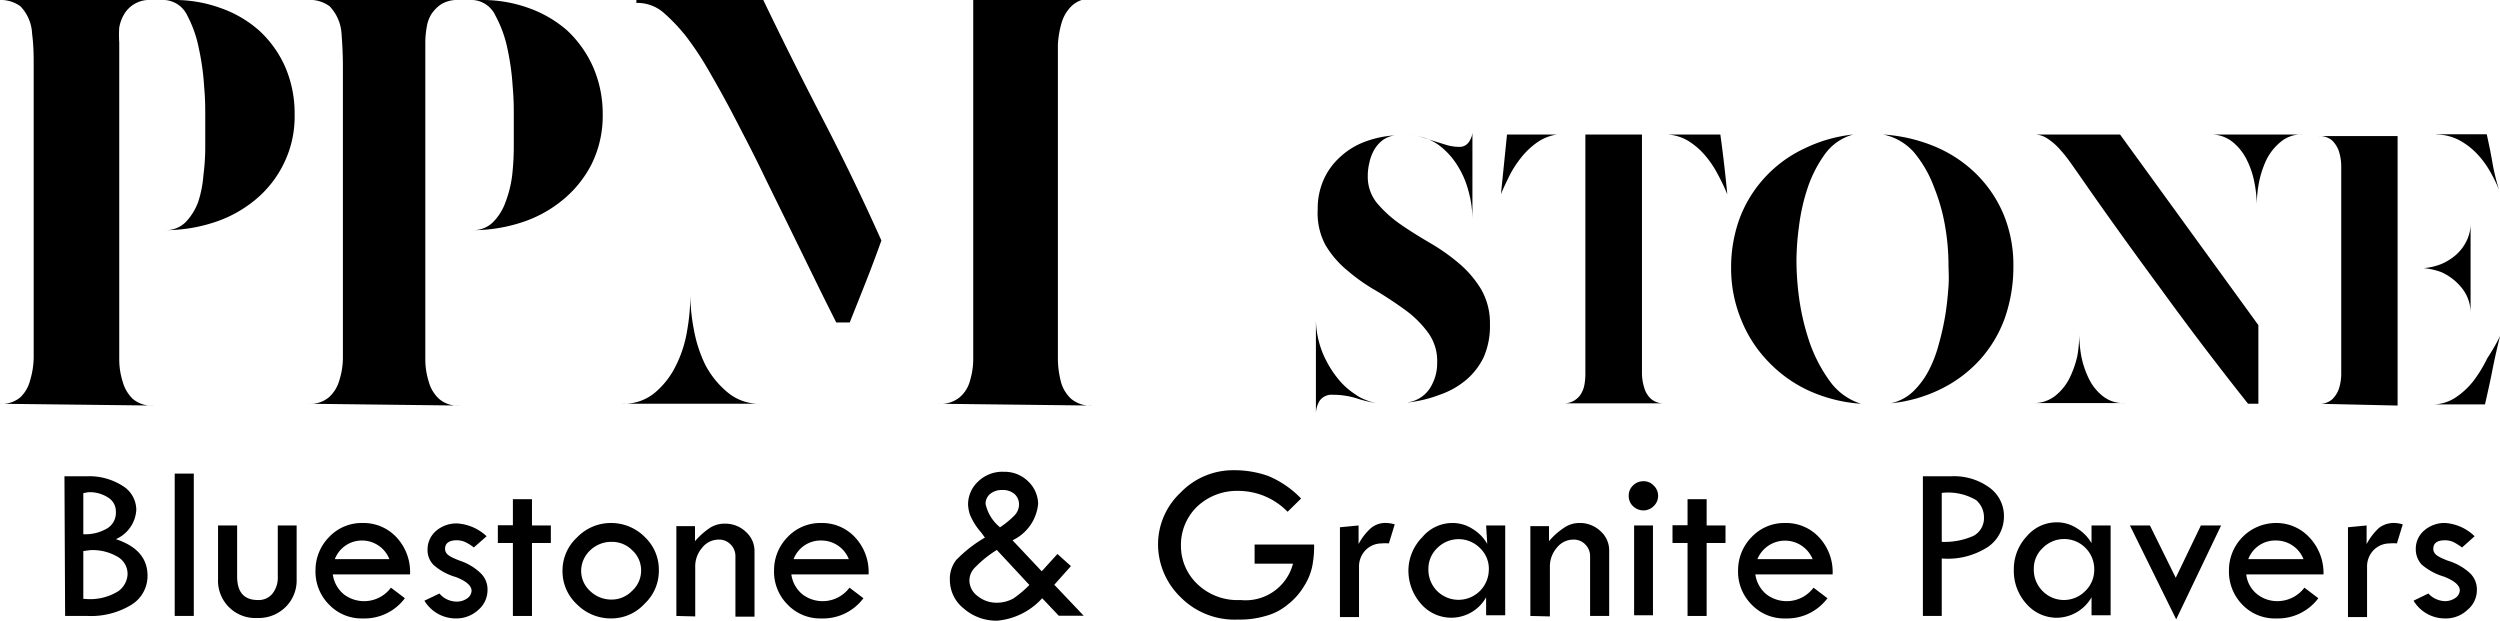
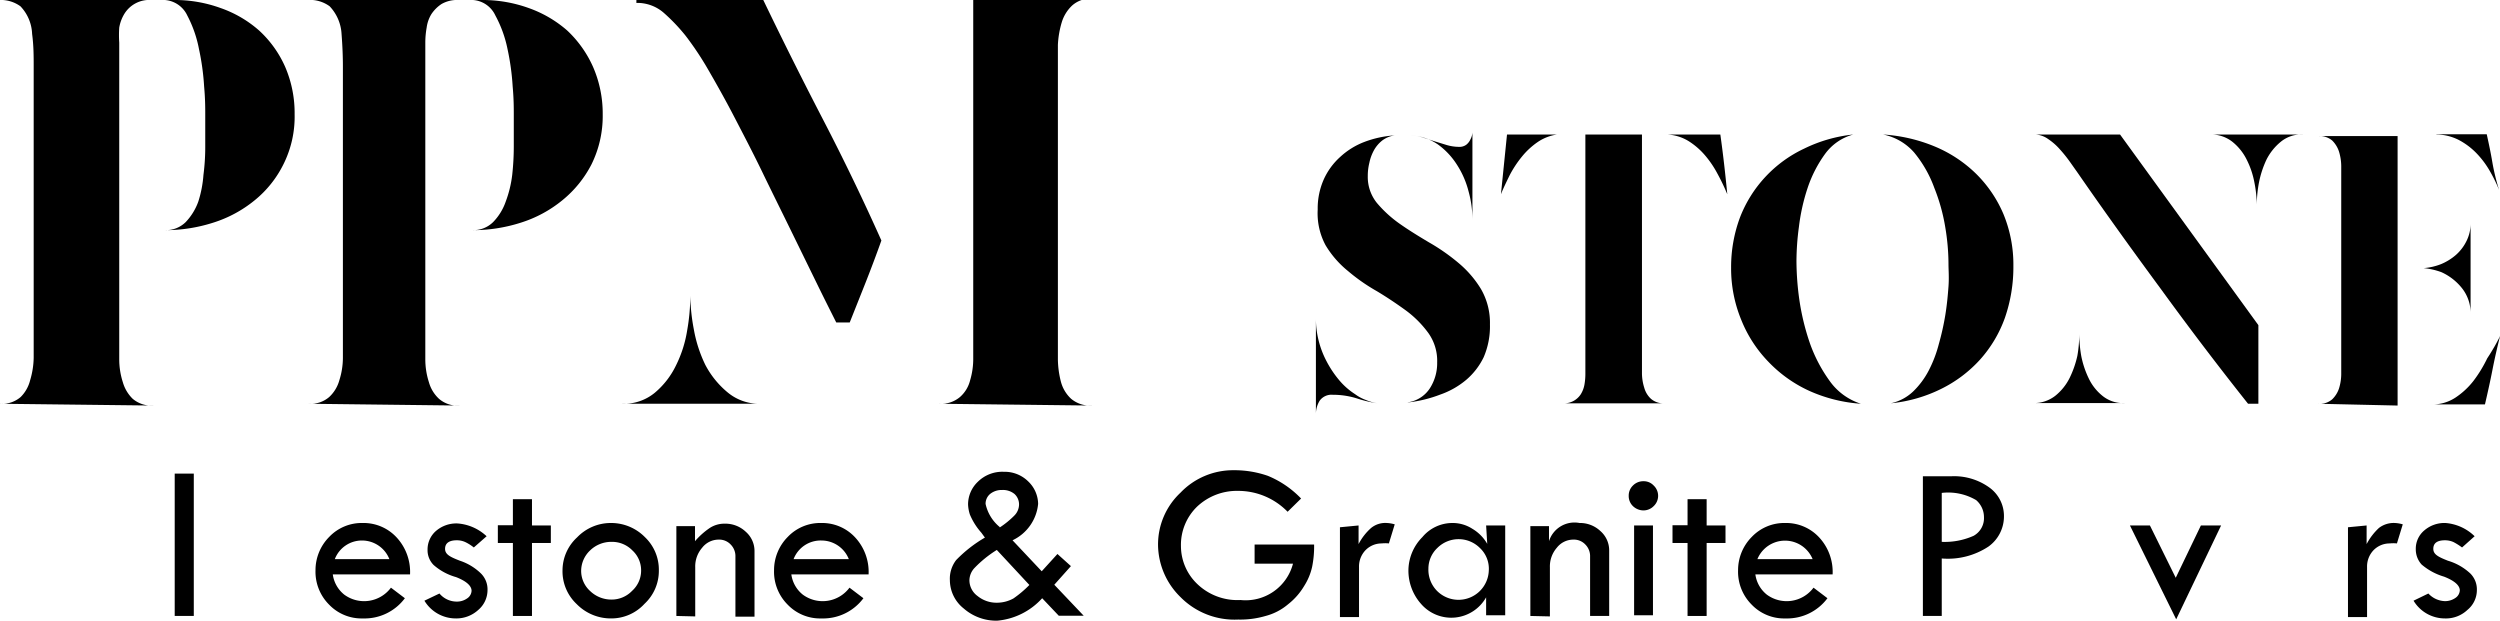
<svg xmlns="http://www.w3.org/2000/svg" id="Layer_1" data-name="Layer 1" viewBox="0 0 111.33 27.65">
  <path d="M1.66,66.19a1.26,1.26,0,0,0,.92-.3A1.59,1.59,0,0,0,3,65.15a3.71,3.71,0,0,0,.16-1c0-.34,0-.65,0-1V51.16c0-.44,0-.92-.07-1.44a1.88,1.88,0,0,0-.52-1.23,1.49,1.49,0,0,0-.95-.28H8.39a1.3,1.3,0,0,0-1.2.63,1.73,1.73,0,0,0-.22.6,5,5,0,0,0,0,.67s0,.14,0,.33,0,.43,0,.72V63.23c0,.3,0,.61,0,1a3.34,3.34,0,0,0,.16,1,1.67,1.67,0,0,0,.44.74,1.3,1.3,0,0,0,.93.3ZM9,58.46a1.26,1.26,0,0,0,.93-.36,2.6,2.6,0,0,0,.56-.91A5.07,5.07,0,0,0,10.72,56a9.7,9.7,0,0,0,.08-1.29V53.32c0-.29,0-.71-.05-1.26a11,11,0,0,0-.23-1.67A5.35,5.35,0,0,0,10,48.9a1.2,1.2,0,0,0-1-.69h.39a6,6,0,0,1,2.1.36,5.15,5.15,0,0,1,1.71,1,4.85,4.85,0,0,1,1.16,1.62,5.2,5.2,0,0,1,.42,2.11,4.73,4.73,0,0,1-.49,2.21A4.8,4.8,0,0,1,13,57.13a5.54,5.54,0,0,1-1.86,1A7,7,0,0,1,9,58.46Z" transform="translate(-1.66 -48.21)" />
  <path d="M15.4,66.19a1.26,1.26,0,0,0,.92-.3,1.59,1.59,0,0,0,.45-.74,3.34,3.34,0,0,0,.16-1c0-.34,0-.65,0-1V51.16q0-.66-.06-1.44a1.94,1.94,0,0,0-.53-1.23,1.49,1.49,0,0,0-1-.28h6.73a1.39,1.39,0,0,0-.75.18,1.61,1.61,0,0,0-.45.45,1.53,1.53,0,0,0-.21.6,3.79,3.79,0,0,0-.06.67s0,.14,0,.33,0,.43,0,.72V63.23c0,.3,0,.61,0,1a3.34,3.34,0,0,0,.16,1,1.59,1.59,0,0,0,.45.74,1.26,1.26,0,0,0,.92.3Zm7.29-7.73a1.26,1.26,0,0,0,.93-.36,2.46,2.46,0,0,0,.56-.91A5.07,5.07,0,0,0,24.47,56a11.65,11.65,0,0,0,.07-1.29V53.32c0-.29,0-.71-.05-1.26a11,11,0,0,0-.23-1.67,5.35,5.35,0,0,0-.54-1.49,1.19,1.19,0,0,0-1-.69h.38a6.07,6.07,0,0,1,2.11.36,5.26,5.26,0,0,1,1.71,1,5,5,0,0,1,1.15,1.62,5.2,5.2,0,0,1,.43,2.11A4.86,4.86,0,0,1,28,55.53a5,5,0,0,1-1.3,1.6,5.54,5.54,0,0,1-1.86,1A7,7,0,0,1,22.69,58.46Z" transform="translate(-1.66 -48.21)" />
  <path d="M32.4,61.38a8.73,8.73,0,0,0,.16,1.51,6,6,0,0,0,.51,1.57,4,4,0,0,0,1,1.23,2.19,2.19,0,0,0,1.44.5H29.35a2.16,2.16,0,0,0,1.47-.49,3.65,3.65,0,0,0,.94-1.21,5.38,5.38,0,0,0,.5-1.56A8.9,8.9,0,0,0,32.4,61.38ZM30,48.34v-.13h5.65q1.3,2.7,2.67,5.34t2.59,5.37c-.22.62-.45,1.23-.69,1.84l-.72,1.81H38.9c-.25-.5-.56-1.11-.91-1.83l-1.13-2.31c-.4-.82-.82-1.66-1.24-2.53s-.85-1.69-1.26-2.48-.8-1.48-1.17-2.12a13.73,13.73,0,0,0-1-1.5,8.15,8.15,0,0,0-.95-1A1.79,1.79,0,0,0,30,48.34ZM43.48,66.19a1.3,1.3,0,0,0,.93-.3,1.45,1.45,0,0,0,.45-.74,3.34,3.34,0,0,0,.14-1c0-.34,0-.65,0-1v-15h5.29a1.22,1.22,0,0,0-.89.31,1.7,1.7,0,0,0-.46.75,4.18,4.18,0,0,0-.17,1c0,.34,0,.65,0,.92V63.23c0,.3,0,.61,0,1a4.2,4.2,0,0,0,.14,1,1.59,1.59,0,0,0,.45.74,1.33,1.33,0,0,0,.94.3Z" transform="translate(-1.66 -48.21)" />
  <path d="M60.26,66.63V62.37a4,4,0,0,0,.12,1,4.07,4.07,0,0,0,.35.92,4.6,4.6,0,0,0,.55.83,3.12,3.12,0,0,0,.72.64,1.87,1.87,0,0,0,.48.26,2.23,2.23,0,0,0,.52.15,5.48,5.48,0,0,1-.89-.21,3.57,3.57,0,0,0-1.1-.17.65.65,0,0,0-.58.26A1.14,1.14,0,0,0,60.26,66.63Zm.08-9.09a3.18,3.18,0,0,1,.27-1.34,3,3,0,0,1,.73-1,3.33,3.33,0,0,1,1.08-.67,4.57,4.57,0,0,1,1.35-.29,1.17,1.17,0,0,0-.56.23,1.45,1.45,0,0,0-.37.44,2,2,0,0,0-.2.55,2.44,2.44,0,0,0-.07.59,1.84,1.84,0,0,0,.4,1.19,5.33,5.33,0,0,0,1,.92c.41.29.85.56,1.32.84a8.87,8.87,0,0,1,1.32.92,4.66,4.66,0,0,1,1,1.16,3,3,0,0,1,.4,1.58,3.46,3.46,0,0,1-.28,1.46,3.1,3.1,0,0,1-.77,1,3.66,3.66,0,0,1-1.16.66,5.79,5.79,0,0,1-1.42.35h-.05a1.41,1.41,0,0,0,1-.62,2.07,2.07,0,0,0,.33-1.16,2.13,2.13,0,0,0-.4-1.32,4.64,4.64,0,0,0-1-1c-.4-.29-.83-.58-1.28-.85a8.27,8.27,0,0,1-1.29-.9,4.35,4.35,0,0,1-1-1.15A3,3,0,0,1,60.34,57.54Zm4.17-3.3a1.91,1.91,0,0,1,.53.1l.53.17.52.16a2,2,0,0,0,.54.08.51.51,0,0,0,.32-.09.63.63,0,0,0,.19-.24.75.75,0,0,0,.09-.31c0-.12,0-.23,0-.34V58a4.65,4.65,0,0,0-.17-1.26,4,4,0,0,0-.51-1.18,3.28,3.28,0,0,0-.86-.92A2.33,2.33,0,0,0,64.51,54.24Z" transform="translate(-1.66 -48.21)" />
  <path d="M68.77,54.2H71a2.06,2.06,0,0,0-.87.34,3.34,3.34,0,0,0-.7.65,4.84,4.84,0,0,0-.54.82c-.14.29-.28.57-.39.85Zm3.49,10.65V54.2h2.52v10c0,.19,0,.41,0,.63a2.15,2.15,0,0,0,.1.64,1.05,1.05,0,0,0,.3.5.85.85,0,0,0,.6.2H71.25a.89.89,0,0,0,.81-.41,1.23,1.23,0,0,0,.16-.43A2.74,2.74,0,0,0,72.26,64.85ZM75.89,54.2h2.38c.12.85.22,1.73.31,2.66a9.19,9.19,0,0,0-.43-.9,4.47,4.47,0,0,0-.56-.83,3.22,3.22,0,0,0-.74-.64A2,2,0,0,0,75.89,54.2Z" transform="translate(-1.66 -48.21)" />
  <path d="M78.75,60.13a6.33,6.33,0,0,1,.4-2.25A5.63,5.63,0,0,1,82,54.83a6.47,6.47,0,0,1,2.19-.63,2.3,2.3,0,0,0-1.26.87,5.59,5.59,0,0,0-.77,1.5,8.75,8.75,0,0,0-.39,1.74,11.67,11.67,0,0,0-.11,1.54,12.71,12.71,0,0,0,.13,1.72,10.66,10.66,0,0,0,.47,1.93,6.63,6.63,0,0,0,.89,1.69,2.71,2.71,0,0,0,1.38,1,6.71,6.71,0,0,1-2.29-.57,5.9,5.9,0,0,1-1.83-1.3,5.74,5.74,0,0,1-1.21-1.87A6,6,0,0,1,78.75,60.13Zm6.77-5.93a7.17,7.17,0,0,1,2.29.53,5.83,5.83,0,0,1,1.84,1.21,5.58,5.58,0,0,1,1.23,1.81,5.91,5.91,0,0,1,.44,2.31,6.91,6.91,0,0,1-.38,2.31,5.61,5.61,0,0,1-1.11,1.86,5.79,5.79,0,0,1-1.73,1.3,6.47,6.47,0,0,1-2.24.64,2.09,2.09,0,0,0,1-.53,3.63,3.63,0,0,0,.69-.93A5.59,5.59,0,0,0,88,63.53a11.61,11.61,0,0,0,.29-1.3c.07-.43.11-.85.14-1.26s0-.75,0-1a10,10,0,0,0-.14-1.62,8.3,8.3,0,0,0-.49-1.77A5.33,5.33,0,0,0,86.9,55,2.5,2.5,0,0,0,85.52,54.2Z" transform="translate(-1.66 -48.21)" />
  <path d="M94.25,63.05a6.19,6.19,0,0,0,.09,1,4.07,4.07,0,0,0,.33,1,2.21,2.21,0,0,0,.62.79,1.46,1.46,0,0,0,1,.32H92.18a1.55,1.55,0,0,0,1-.32,2.37,2.37,0,0,0,.64-.79,4.39,4.39,0,0,0,.35-1A5.36,5.36,0,0,0,94.25,63.05Zm1.82-8.85,6.16,8.49v3.5h-.46q-2-2.52-3.86-5.08c-1.26-1.71-2.5-3.43-3.71-5.18l-.36-.51a6.12,6.12,0,0,0-.45-.56,2.66,2.66,0,0,0-.51-.45,1.08,1.08,0,0,0-.58-.21Zm4.07,0h4.08a1.44,1.44,0,0,0-1,.33,2.45,2.45,0,0,0-.63.79,4.35,4.35,0,0,0-.33,1,5.36,5.36,0,0,0-.1,1,5.55,5.55,0,0,0-.11-1,3.76,3.76,0,0,0-.34-1,2.35,2.35,0,0,0-.63-.79A1.52,1.52,0,0,0,100.14,54.2Z" transform="translate(-1.66 -48.21)" />
  <path d="M104.9,66.19v0a.83.83,0,0,0,.62-.2,1.19,1.19,0,0,0,.3-.48,2.2,2.2,0,0,0,.1-.64c0-.22,0-.44,0-.63v-8c0-.19,0-.4,0-.63a2.27,2.27,0,0,0-.1-.65,1.23,1.23,0,0,0-.3-.49.87.87,0,0,0-.62-.2h3.53v12Zm6.78-8v4a1.78,1.78,0,0,0-.37-1.13,2.46,2.46,0,0,0-.93-.73,3.15,3.15,0,0,0-.79-.18,2.68,2.68,0,0,0,.78-.18,2.45,2.45,0,0,0,.66-.41,2,2,0,0,0,.47-.62A1.73,1.73,0,0,0,111.68,58.19Zm1.31,5c-.13.51-.24,1-.34,1.51s-.21,1-.33,1.52H110a1.85,1.85,0,0,0,1-.3,3.38,3.38,0,0,0,.81-.75,5.84,5.84,0,0,0,.61-1Q112.78,63.62,113,63.16Zm-2.83-9h2.24c.09.41.18.83.25,1.25a9.6,9.6,0,0,0,.3,1.23,6.68,6.68,0,0,0-.44-.89,4,4,0,0,0-.6-.78,3.13,3.13,0,0,0-.78-.57A2.24,2.24,0,0,0,110.16,54.2Z" transform="translate(-1.66 -48.21)" />
-   <path d="M4.53,69.42h1a2.75,2.75,0,0,1,1.58.42,1.26,1.26,0,0,1,.62,1.07,1.52,1.52,0,0,1-.91,1.31c.94.31,1.41.85,1.41,1.63a1.51,1.51,0,0,1-.73,1.3,3.46,3.46,0,0,1-1.94.49h-1Zm.84.75V72a1.91,1.91,0,0,0,1.08-.27A.81.81,0,0,0,6.82,71a.72.72,0,0,0-.34-.63,1.5,1.5,0,0,0-.9-.24Zm0,2.58v2.13h.07a2.38,2.38,0,0,0,1.5-.35,1,1,0,0,0,.4-.72A.88.88,0,0,0,6.89,73a2.2,2.2,0,0,0-1.23-.29Z" transform="translate(-1.66 -48.21)" />
  <path d="M9.44,69.3h.85v6.34H9.44Z" transform="translate(-1.66 -48.21)" />
-   <path d="M11.37,71.61h.85v2.27c0,.7.31,1.05.92,1.05a.79.79,0,0,0,.65-.28,1.15,1.15,0,0,0,.24-.77V71.61h.84V74a1.66,1.66,0,0,1-.49,1.24,1.7,1.7,0,0,1-1.26.49A1.66,1.66,0,0,1,11.37,74Z" transform="translate(-1.66 -48.21)" />
  <path d="M19.92,73.79H16.48a1.39,1.39,0,0,0,.51.9,1.49,1.49,0,0,0,2.08-.31l.62.47a2.24,2.24,0,0,1-1.87.9,2,2,0,0,1-1.5-.61,2.07,2.07,0,0,1-.61-1.53,2.1,2.1,0,0,1,.61-1.49,2,2,0,0,1,1.5-.62,2,2,0,0,1,1.49.63A2.26,2.26,0,0,1,19.92,73.79Zm-3.35-.68H19a1.31,1.31,0,0,0-1.21-.83A1.29,1.29,0,0,0,16.57,73.11Z" transform="translate(-1.66 -48.21)" />
  <path d="M23.33,72.09l-.57.5a1.93,1.93,0,0,0-.38-.24.89.89,0,0,0-.38-.08c-.34,0-.52.13-.52.38s.22.36.66.53a2.45,2.45,0,0,1,.94.57,1,1,0,0,1,.29.74,1.16,1.16,0,0,1-.41.88,1.44,1.44,0,0,1-1,.38,1.63,1.63,0,0,1-1.4-.79l.67-.32A1,1,0,0,0,22,75a.78.78,0,0,0,.46-.14.43.43,0,0,0,.2-.34c0-.22-.23-.43-.69-.61a2.55,2.55,0,0,1-1-.54.93.93,0,0,1-.27-.68,1.09,1.09,0,0,1,.38-.84,1.39,1.39,0,0,1,.95-.33A2.12,2.12,0,0,1,23.33,72.09Z" transform="translate(-1.66 -48.21)" />
  <path d="M24.5,70.44h.85v1.17h.84v.78h-.84v3.25H24.5V72.39h-.67V71.6h.67Z" transform="translate(-1.66 -48.21)" />
  <path d="M26.71,73.61a2,2,0,0,1,.65-1.47,2.08,2.08,0,0,1,1.5-.64,2.11,2.11,0,0,1,1.52.63A2,2,0,0,1,31,73.61a2,2,0,0,1-.64,1.49,2,2,0,0,1-1.47.65,2.13,2.13,0,0,1-1.55-.64A2,2,0,0,1,26.71,73.61Zm3.5,0a1.2,1.2,0,0,0-.39-.89,1.26,1.26,0,0,0-.93-.38,1.35,1.35,0,0,0-.95.38,1.26,1.26,0,0,0-.4.92,1.21,1.21,0,0,0,.4.89,1.36,1.36,0,0,0,.95.38,1.26,1.26,0,0,0,.92-.39A1.21,1.21,0,0,0,30.21,73.61Z" transform="translate(-1.66 -48.21)" />
  <path d="M31.78,75.64v-4h.83v.67a3.3,3.3,0,0,1,.66-.59,1.19,1.19,0,0,1,.67-.19,1.32,1.32,0,0,1,.93.36,1.14,1.14,0,0,1,.39.87v2.91h-.85V73a.73.73,0,0,0-.21-.54.7.7,0,0,0-.54-.22.93.93,0,0,0-.73.36,1.27,1.27,0,0,0-.31.87v2.19Z" transform="translate(-1.66 -48.21)" />
  <path d="M40.34,73.79H36.9a1.39,1.39,0,0,0,.51.9,1.49,1.49,0,0,0,2.08-.31l.62.47a2.24,2.24,0,0,1-1.87.9,2,2,0,0,1-1.5-.61,2.07,2.07,0,0,1-.61-1.53,2.1,2.1,0,0,1,.61-1.49,2,2,0,0,1,1.5-.62,2,2,0,0,1,1.49.63A2.26,2.26,0,0,1,40.34,73.79ZM37,73.11h2.46a1.31,1.31,0,0,0-1.21-.83A1.29,1.29,0,0,0,37,73.11Z" transform="translate(-1.66 -48.21)" />
  <path d="M46.75,72.27l1.3,1.38.7-.77.6.54-.74.83,1.31,1.38H48.81l-.74-.78a3.06,3.06,0,0,1-2,1,2.2,2.2,0,0,1-1.49-.54,1.62,1.62,0,0,1-.62-1.26,1.36,1.36,0,0,1,.28-.9,5.9,5.9,0,0,1,1.28-1l-.16-.22a2.87,2.87,0,0,1-.51-.81,1.65,1.65,0,0,1-.08-.45,1.39,1.39,0,0,1,.43-1,1.55,1.55,0,0,1,1.17-.45,1.49,1.49,0,0,1,1.08.43,1.41,1.41,0,0,1,.44,1A2,2,0,0,1,46.75,72.27Zm.76,2L46.05,72.7a5.13,5.13,0,0,0-1,.81.82.82,0,0,0-.22.54.87.87,0,0,0,.36.7,1.34,1.34,0,0,0,.88.3,1.52,1.52,0,0,0,.72-.19A4.81,4.81,0,0,0,47.51,74.25Zm-1.33-2.57a4,4,0,0,0,.64-.52.71.71,0,0,0,.22-.49.63.63,0,0,0-.2-.48.81.81,0,0,0-.55-.18.82.82,0,0,0-.53.17.57.57,0,0,0-.21.45A1.83,1.83,0,0,0,46.18,71.68Z" transform="translate(-1.66 -48.21)" />
  <path d="M59.6,70.41,59,71a3.07,3.07,0,0,0-2.2-.93,2.58,2.58,0,0,0-1.83.7,2.37,2.37,0,0,0-.72,1.76,2.34,2.34,0,0,0,.7,1.66,2.58,2.58,0,0,0,1.95.74,2.18,2.18,0,0,0,2.34-1.62H57.53v-.85h2.65a4.56,4.56,0,0,1-.09,1,2.64,2.64,0,0,1-.35.84,2.94,2.94,0,0,1-.72.82,2.54,2.54,0,0,1-1,.52,4,4,0,0,1-1.22.16,3.38,3.38,0,0,1-2.57-1,3.29,3.29,0,0,1-1-2.32,3.16,3.16,0,0,1,1-2.33,3.24,3.24,0,0,1,2.38-1,4.51,4.51,0,0,1,1.51.25A4.33,4.33,0,0,1,59.6,70.41Z" transform="translate(-1.66 -48.21)" />
  <path d="M62.16,71.61v.83a2.5,2.5,0,0,1,.56-.72,1,1,0,0,1,.7-.22,1.49,1.49,0,0,1,.35.06l-.26.85a1.45,1.45,0,0,0-.32,0,1,1,0,0,0-.72.3,1.05,1.05,0,0,0-.29.75v2.23h-.85v-4Z" transform="translate(-1.66 -48.21)" />
  <path d="M67.84,71.61h.85v4h-.85v-.8a1.78,1.78,0,0,1-2.9.29,2.23,2.23,0,0,1-.56-1.52A2.13,2.13,0,0,1,65,72.13a1.74,1.74,0,0,1,1.33-.63,1.62,1.62,0,0,1,.9.26,1.84,1.84,0,0,1,.66.67Zm.12,2a1.27,1.27,0,0,0-.4-1,1.34,1.34,0,0,0-1.89,0,1.27,1.27,0,0,0-.4.92,1.34,1.34,0,0,0,.39,1,1.35,1.35,0,0,0,2.3-.94Z" transform="translate(-1.66 -48.21)" />
-   <path d="M69.81,75.64v-4h.83v.67a3,3,0,0,1,.66-.59A1.19,1.19,0,0,1,72,71.5a1.32,1.32,0,0,1,.93.36,1.14,1.14,0,0,1,.39.87v2.91h-.85V73a.73.73,0,0,0-.21-.54.7.7,0,0,0-.54-.22.93.93,0,0,0-.73.36,1.27,1.27,0,0,0-.31.87v2.19Z" transform="translate(-1.66 -48.21)" />
+   <path d="M69.81,75.64v-4h.83v.67A1.19,1.19,0,0,1,72,71.5a1.32,1.32,0,0,1,.93.36,1.14,1.14,0,0,1,.39.87v2.91h-.85V73a.73.73,0,0,0-.21-.54.7.7,0,0,0-.54-.22.93.93,0,0,0-.73.36,1.27,1.27,0,0,0-.31.87v2.19Z" transform="translate(-1.66 -48.21)" />
  <path d="M74.19,70.29a.62.62,0,0,1,.19-.46.64.64,0,0,1,.47-.19.6.6,0,0,1,.45.19.63.63,0,0,1,0,.92.64.64,0,0,1-.45.19.68.68,0,0,1-.47-.19A.62.62,0,0,1,74.19,70.29Zm.24,1.32h.84v4h-.84Z" transform="translate(-1.66 -48.21)" />
  <path d="M76.81,70.44h.85v1.17h.84v.78h-.84v3.25h-.85V72.39h-.67V71.6h.67Z" transform="translate(-1.66 -48.21)" />
  <path d="M83.27,73.79H79.83a1.39,1.39,0,0,0,.51.9,1.49,1.49,0,0,0,2.08-.31l.62.47a2.24,2.24,0,0,1-1.87.9,2,2,0,0,1-1.5-.61,2.07,2.07,0,0,1-.61-1.53,2.1,2.1,0,0,1,.61-1.49,2,2,0,0,1,1.5-.62,2,2,0,0,1,1.49.63A2.26,2.26,0,0,1,83.27,73.79Zm-3.35-.68h2.46a1.33,1.33,0,0,0-2.46,0Z" transform="translate(-1.66 -48.21)" />
  <path d="M87.29,69.42h1.25a2.68,2.68,0,0,1,1.71.5,1.56,1.56,0,0,1,.65,1.29,1.65,1.65,0,0,1-.69,1.34,3.28,3.28,0,0,1-2.08.53v2.56h-.84Zm.84.74v2.18a3.15,3.15,0,0,0,1.42-.27.9.9,0,0,0,.46-.84,1,1,0,0,0-.35-.75A2.46,2.46,0,0,0,88.13,70.16Z" transform="translate(-1.66 -48.21)" />
-   <path d="M94.8,71.61h.85v4H94.8v-.8a1.81,1.81,0,0,1-1.54.91,1.79,1.79,0,0,1-1.36-.62,2.18,2.18,0,0,1-.56-1.52,2.13,2.13,0,0,1,.57-1.48,1.74,1.74,0,0,1,1.33-.63,1.62,1.62,0,0,1,.9.26,1.84,1.84,0,0,1,.66.67Zm.12,2a1.34,1.34,0,0,0-2.29-1,1.24,1.24,0,0,0-.4.92,1.34,1.34,0,0,0,.39,1,1.33,1.33,0,0,0,1.9,0A1.3,1.3,0,0,0,94.92,73.64Z" transform="translate(-1.66 -48.21)" />
  <path d="M96.51,71.61h.89l1.15,2.33,1.12-2.33h.9l-2,4.18Z" transform="translate(-1.66 -48.21)" />
-   <path d="M105.13,73.79h-3.44a1.31,1.31,0,0,0,.51.9,1.44,1.44,0,0,0,.87.29,1.51,1.51,0,0,0,1.21-.6l.62.47a2.25,2.25,0,0,1-1.87.9,2,2,0,0,1-1.51-.61,2.1,2.1,0,0,1-.6-1.53A2.1,2.1,0,0,1,103,71.5a2,2,0,0,1,1.49.63A2.3,2.3,0,0,1,105.13,73.79Zm-3.35-.68h2.46a1.31,1.31,0,0,0-1.21-.83A1.28,1.28,0,0,0,101.78,73.11Z" transform="translate(-1.66 -48.21)" />
  <path d="M107.05,71.61v.83a2.68,2.68,0,0,1,.55-.72,1.08,1.08,0,0,1,.71-.22,1.49,1.49,0,0,1,.35.06l-.26.85a1.45,1.45,0,0,0-.32,0,1,1,0,0,0-.72.3,1.05,1.05,0,0,0-.29.75v2.23h-.85v-4Z" transform="translate(-1.66 -48.21)" />
  <path d="M111.86,72.09l-.56.5a2.76,2.76,0,0,0-.38-.24.92.92,0,0,0-.38-.08c-.35,0-.52.13-.52.38s.22.36.65.53a2.5,2.5,0,0,1,1,.57,1,1,0,0,1,.29.74,1.14,1.14,0,0,1-.42.88,1.39,1.39,0,0,1-1,.38,1.63,1.63,0,0,1-1.4-.79l.66-.32a1.05,1.05,0,0,0,.74.34.81.81,0,0,0,.46-.14.43.43,0,0,0,.2-.34c0-.22-.24-.43-.7-.61a2.73,2.73,0,0,1-1-.54,1,1,0,0,1-.26-.68,1.06,1.06,0,0,1,.38-.84,1.37,1.37,0,0,1,.94-.33A2.09,2.09,0,0,1,111.86,72.09Z" transform="translate(-1.66 -48.21)" />
</svg>